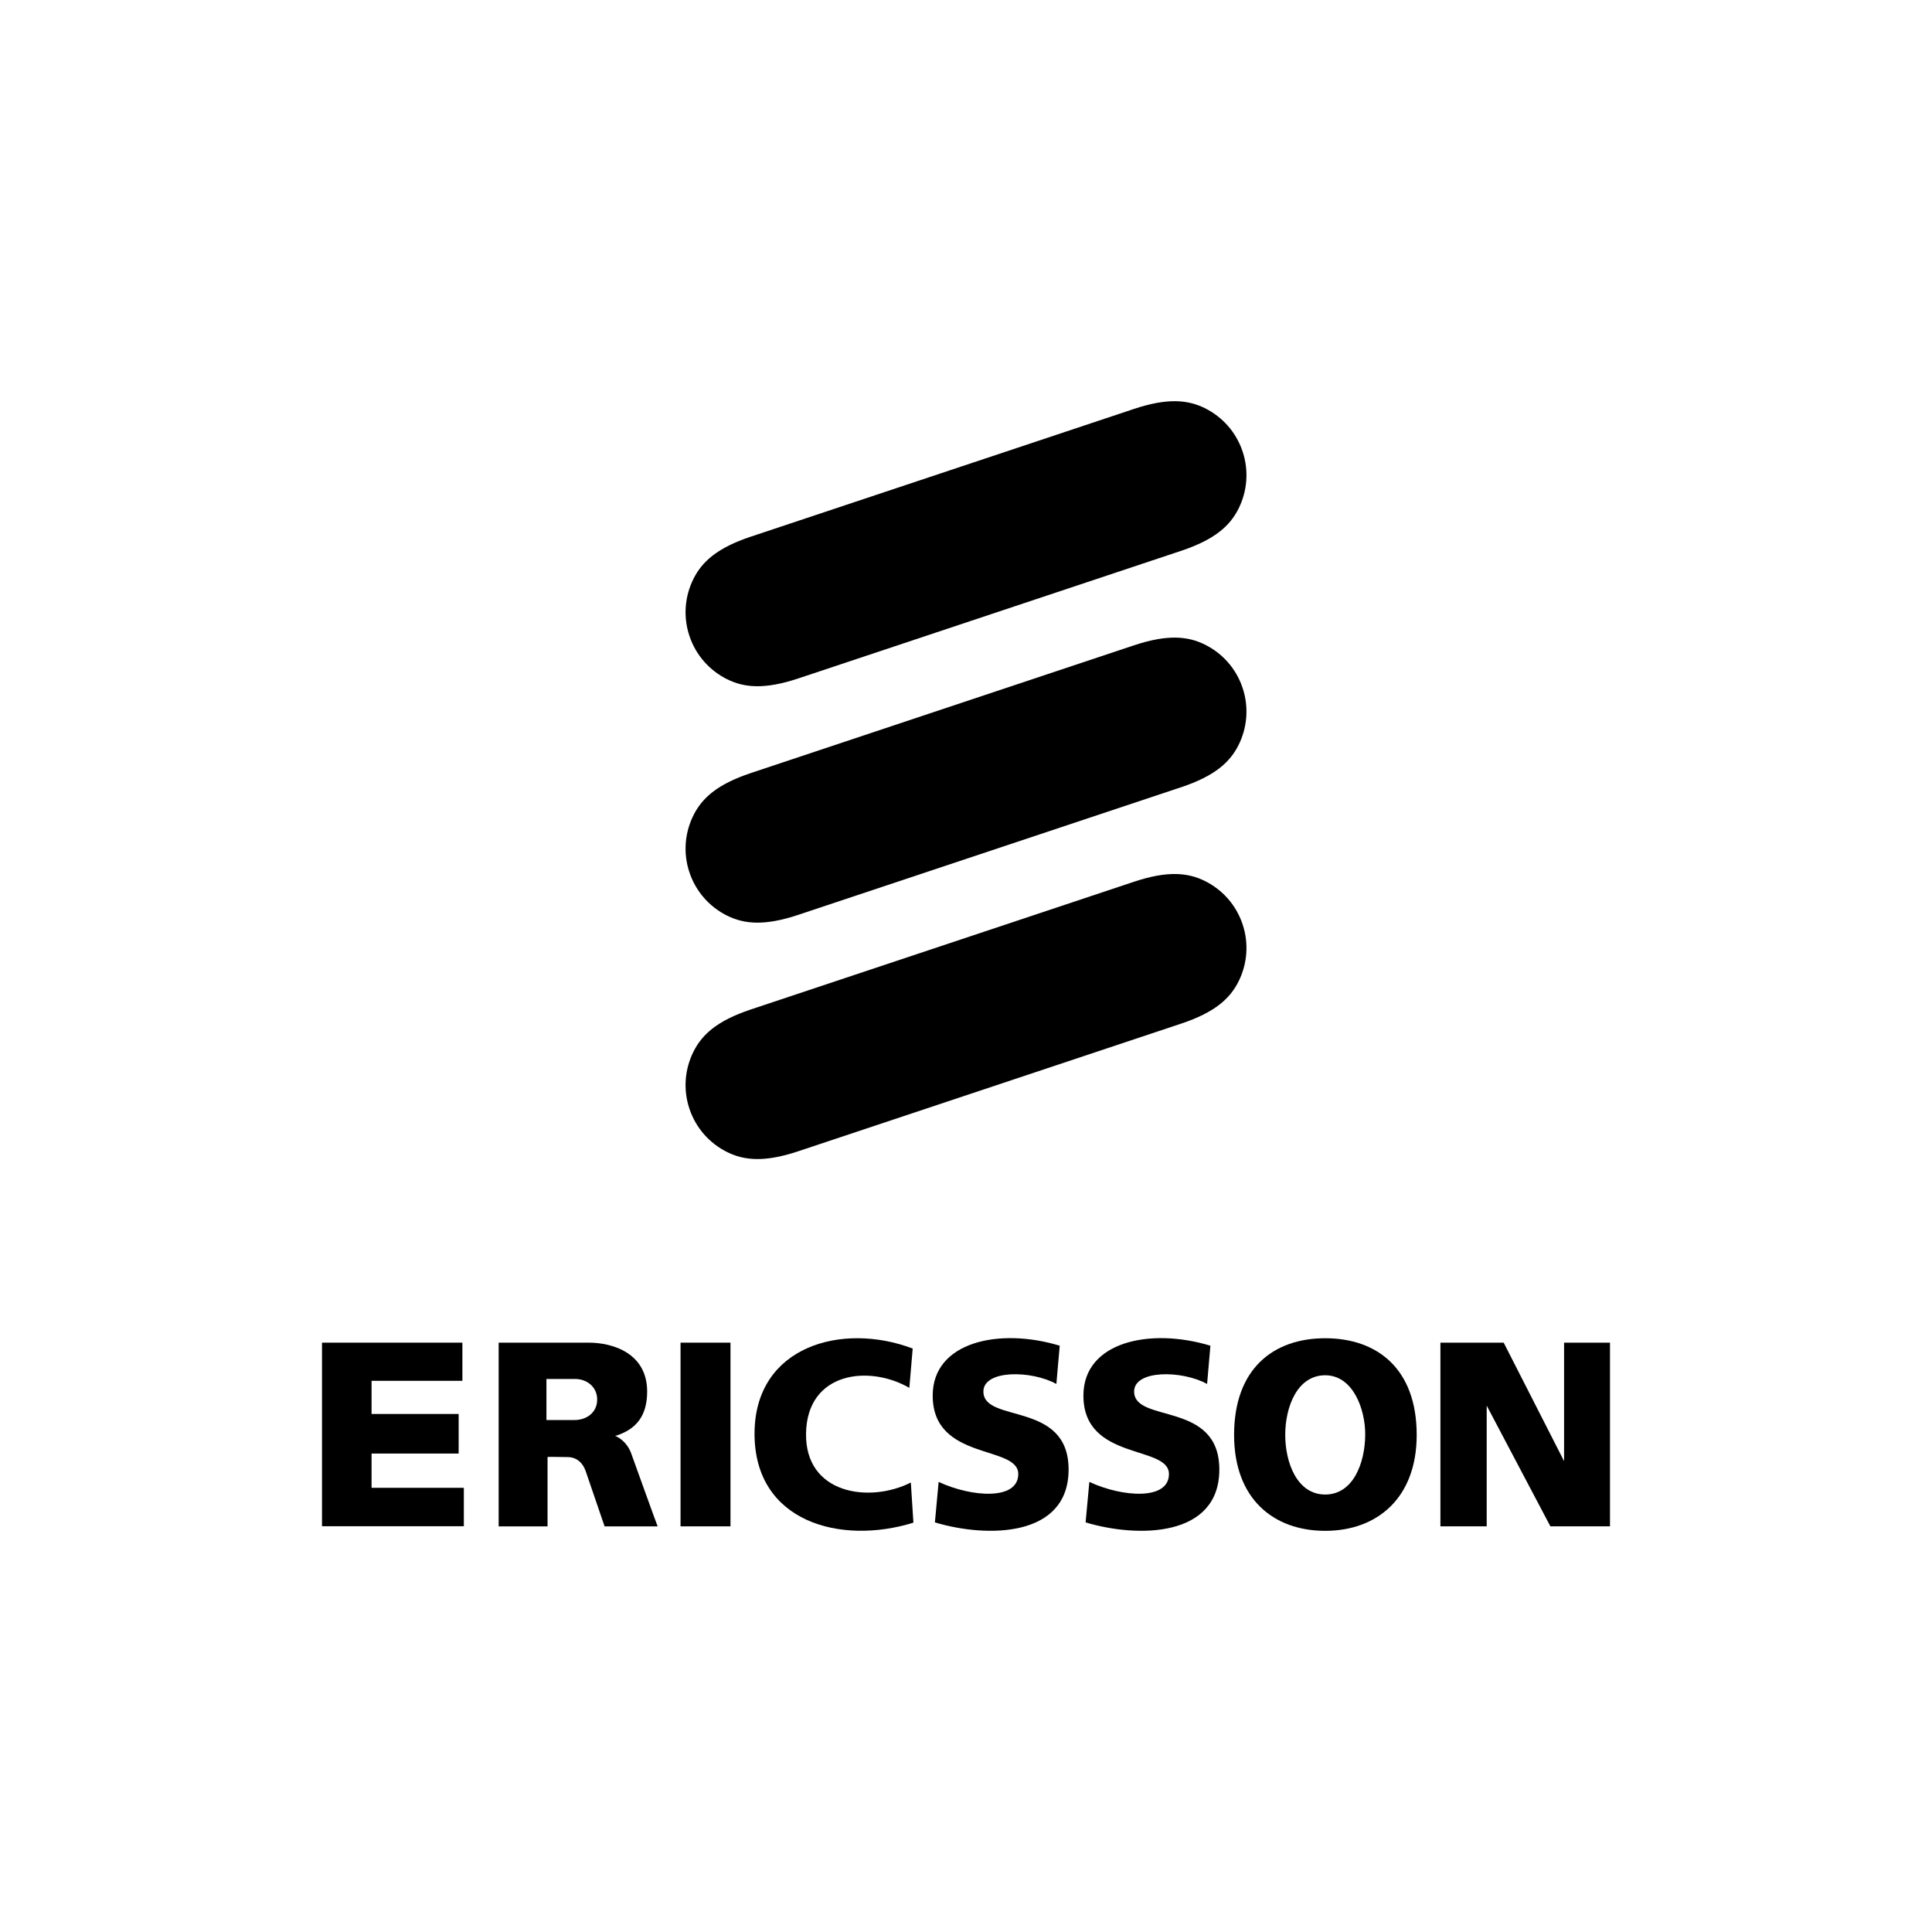
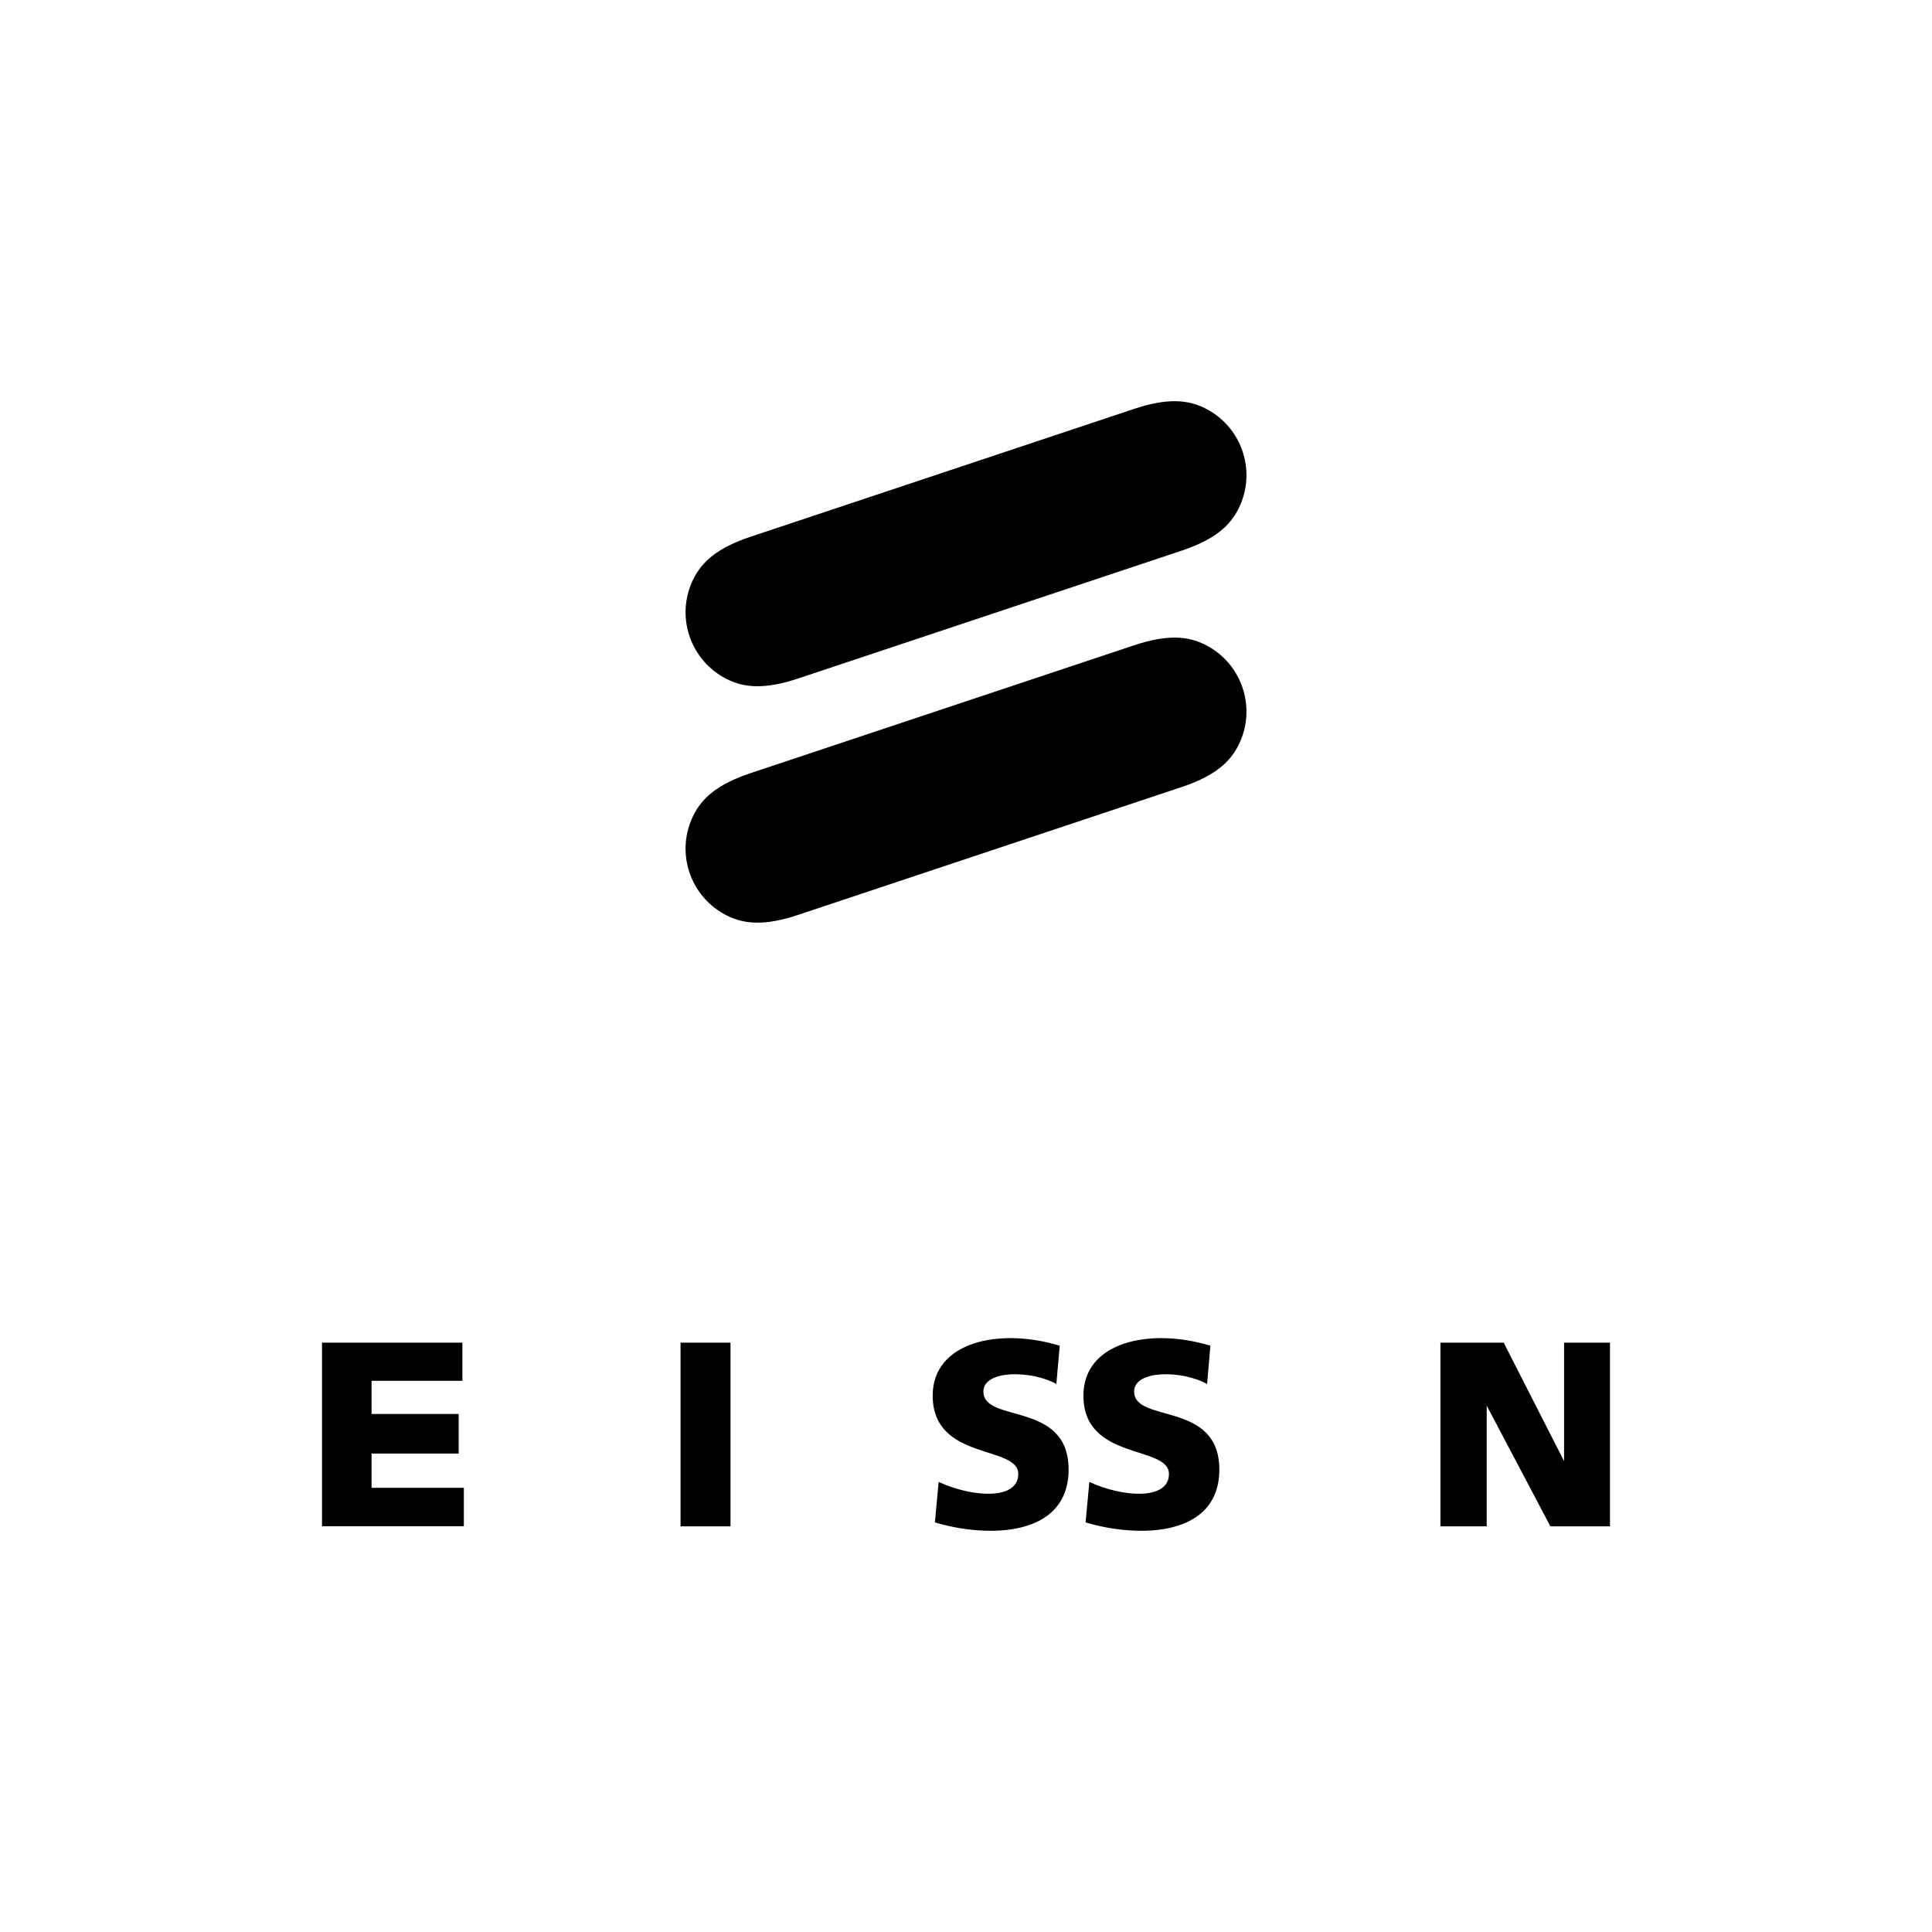
<svg xmlns="http://www.w3.org/2000/svg" version="1.1" id="Layer_1" x="0px" y="0px" width="115px" height="115px" viewBox="0 0 115 115" enable-background="new 0 0 115 115" xml:space="preserve">
  <g>
    <g>
      <path d="M73.965,26.876c-0.389-1.166-1.213-2.064-2.232-2.573c-1.019-0.509-2.231-0.63-4.241,0.04l-22.797,7.599    c-2.01,0.67-2.908,1.494-3.417,2.513c-0.509,1.019-0.63,2.232-0.241,3.397c0.389,1.166,1.213,2.064,2.232,2.573    c1.019,0.509,2.231,0.63,4.242-0.04l22.797-7.599c2.01-0.67,2.908-1.494,3.417-2.513C74.232,29.254,74.353,28.041,73.965,26.876z" />
      <path d="M73.965,40.948c-0.389-1.166-1.213-2.064-2.232-2.573c-1.019-0.509-2.231-0.63-4.241,0.04l-22.797,7.599    c-2.01,0.67-2.908,1.494-3.417,2.513c-0.509,1.019-0.63,2.232-0.241,3.397c0.389,1.166,1.213,2.064,2.232,2.573    c1.019,0.509,2.231,0.63,4.242-0.04l22.797-7.599c2.01-0.67,2.908-1.494,3.417-2.513C74.232,43.327,74.353,42.114,73.965,40.948z" />
-       <path d="M73.965,55.02c-0.389-1.166-1.213-2.064-2.232-2.573c-1.019-0.509-2.231-0.63-4.241,0.04l-22.797,7.599    c-2.01,0.67-2.908,1.494-3.417,2.513c-0.509,1.019-0.63,2.232-0.241,3.397c0.389,1.166,1.213,2.064,2.232,2.573    c1.019,0.509,2.231,0.63,4.242-0.04l22.797-7.599c2.01-0.67,2.908-1.494,3.417-2.513C74.232,57.399,74.353,56.186,73.965,55.02z" />
    </g>
    <g>
      <polygon points="19.167,79.92 27.523,79.92 27.523,82.191 22.117,82.191 22.117,84.165 27.301,84.165 27.301,86.521     22.117,86.521 22.117,88.56 27.61,88.56 27.61,90.847 19.167,90.847 19.167,79.92   " />
      <polygon points="40.508,79.92 43.481,79.92 43.481,90.854 40.508,90.854 40.508,79.92   " />
-       <path d="M54.327,80.271l-0.2,2.34c-2.402-1.39-6.083-0.947-6.148,2.698c-0.068,3.642,3.791,4.174,6.237,2.937l0.154,2.388    c-4.319,1.346-9.479-0.023-9.457-5.325C44.935,80.116,50.137,78.679,54.327,80.271L54.327,80.271z" />
      <path d="M63.079,80.102l-0.2,2.277c-1.498-0.826-4.343-0.847-4.343,0.449c0,1.919,5.071,0.534,5.071,4.642    c0,4.042-4.827,4.087-7.958,3.149l0.222-2.41c1.962,0.914,4.74,1.114,4.74-0.471c0-1.741-5.093-0.76-5.093-4.667    C55.517,79.867,59.485,79.008,63.079,80.102L63.079,80.102z" />
      <path d="M72.048,80.102l-0.197,2.277c-1.5-0.826-4.343-0.847-4.343,0.449c0,1.919,5.071,0.534,5.071,4.642    c0,4.042-4.829,4.087-7.96,3.149l0.223-2.41c1.961,0.914,4.738,1.114,4.738-0.471c0-1.741-5.091-0.76-5.091-4.667    C64.488,79.867,68.456,79.008,72.048,80.102L72.048,80.102z" />
      <polygon points="85.739,79.92 89.505,79.92 93.1,86.973 93.1,79.92 95.833,79.92 95.833,90.854 92.285,90.854 88.494,83.668     88.494,90.854 85.739,90.854 85.739,79.92   " />
-       <path d="M78.883,79.657c3.089,0.002,5.444,1.81,5.444,5.754c0,3.77-2.368,5.71-5.444,5.71c-3.071,0.001-5.425-1.895-5.425-5.71    C73.458,81.466,75.8,79.657,78.883,79.657L78.883,79.657z M76.502,85.41c0,1.667,0.715,3.553,2.381,3.55    c1.667-0.002,2.368-1.883,2.38-3.55c0.012-1.507-0.714-3.546-2.38-3.549C77.217,81.861,76.502,83.745,76.502,85.41L76.502,85.41z" />
-       <path d="M32.526,84.527h1.631c0.734,0.012,1.396-0.429,1.389-1.235c-0.004-0.714-0.59-1.222-1.346-1.211h-1.674V84.527    L32.526,84.527z M29.682,79.92h5.357c1.455,0,3.482,0.639,3.482,2.911c0,1.453-0.659,2.268-1.912,2.645    c0.059-0.004,0.715,0.282,0.987,1.103c0.011,0.027,1.532,4.266,1.55,4.276h-3.159l-1.124-3.285    c-0.172-0.505-0.548-0.838-1.081-0.838c-0.463,0-1.19-0.03-1.19,0v4.124h-2.91V79.92L29.682,79.92z" />
    </g>
  </g>
</svg>